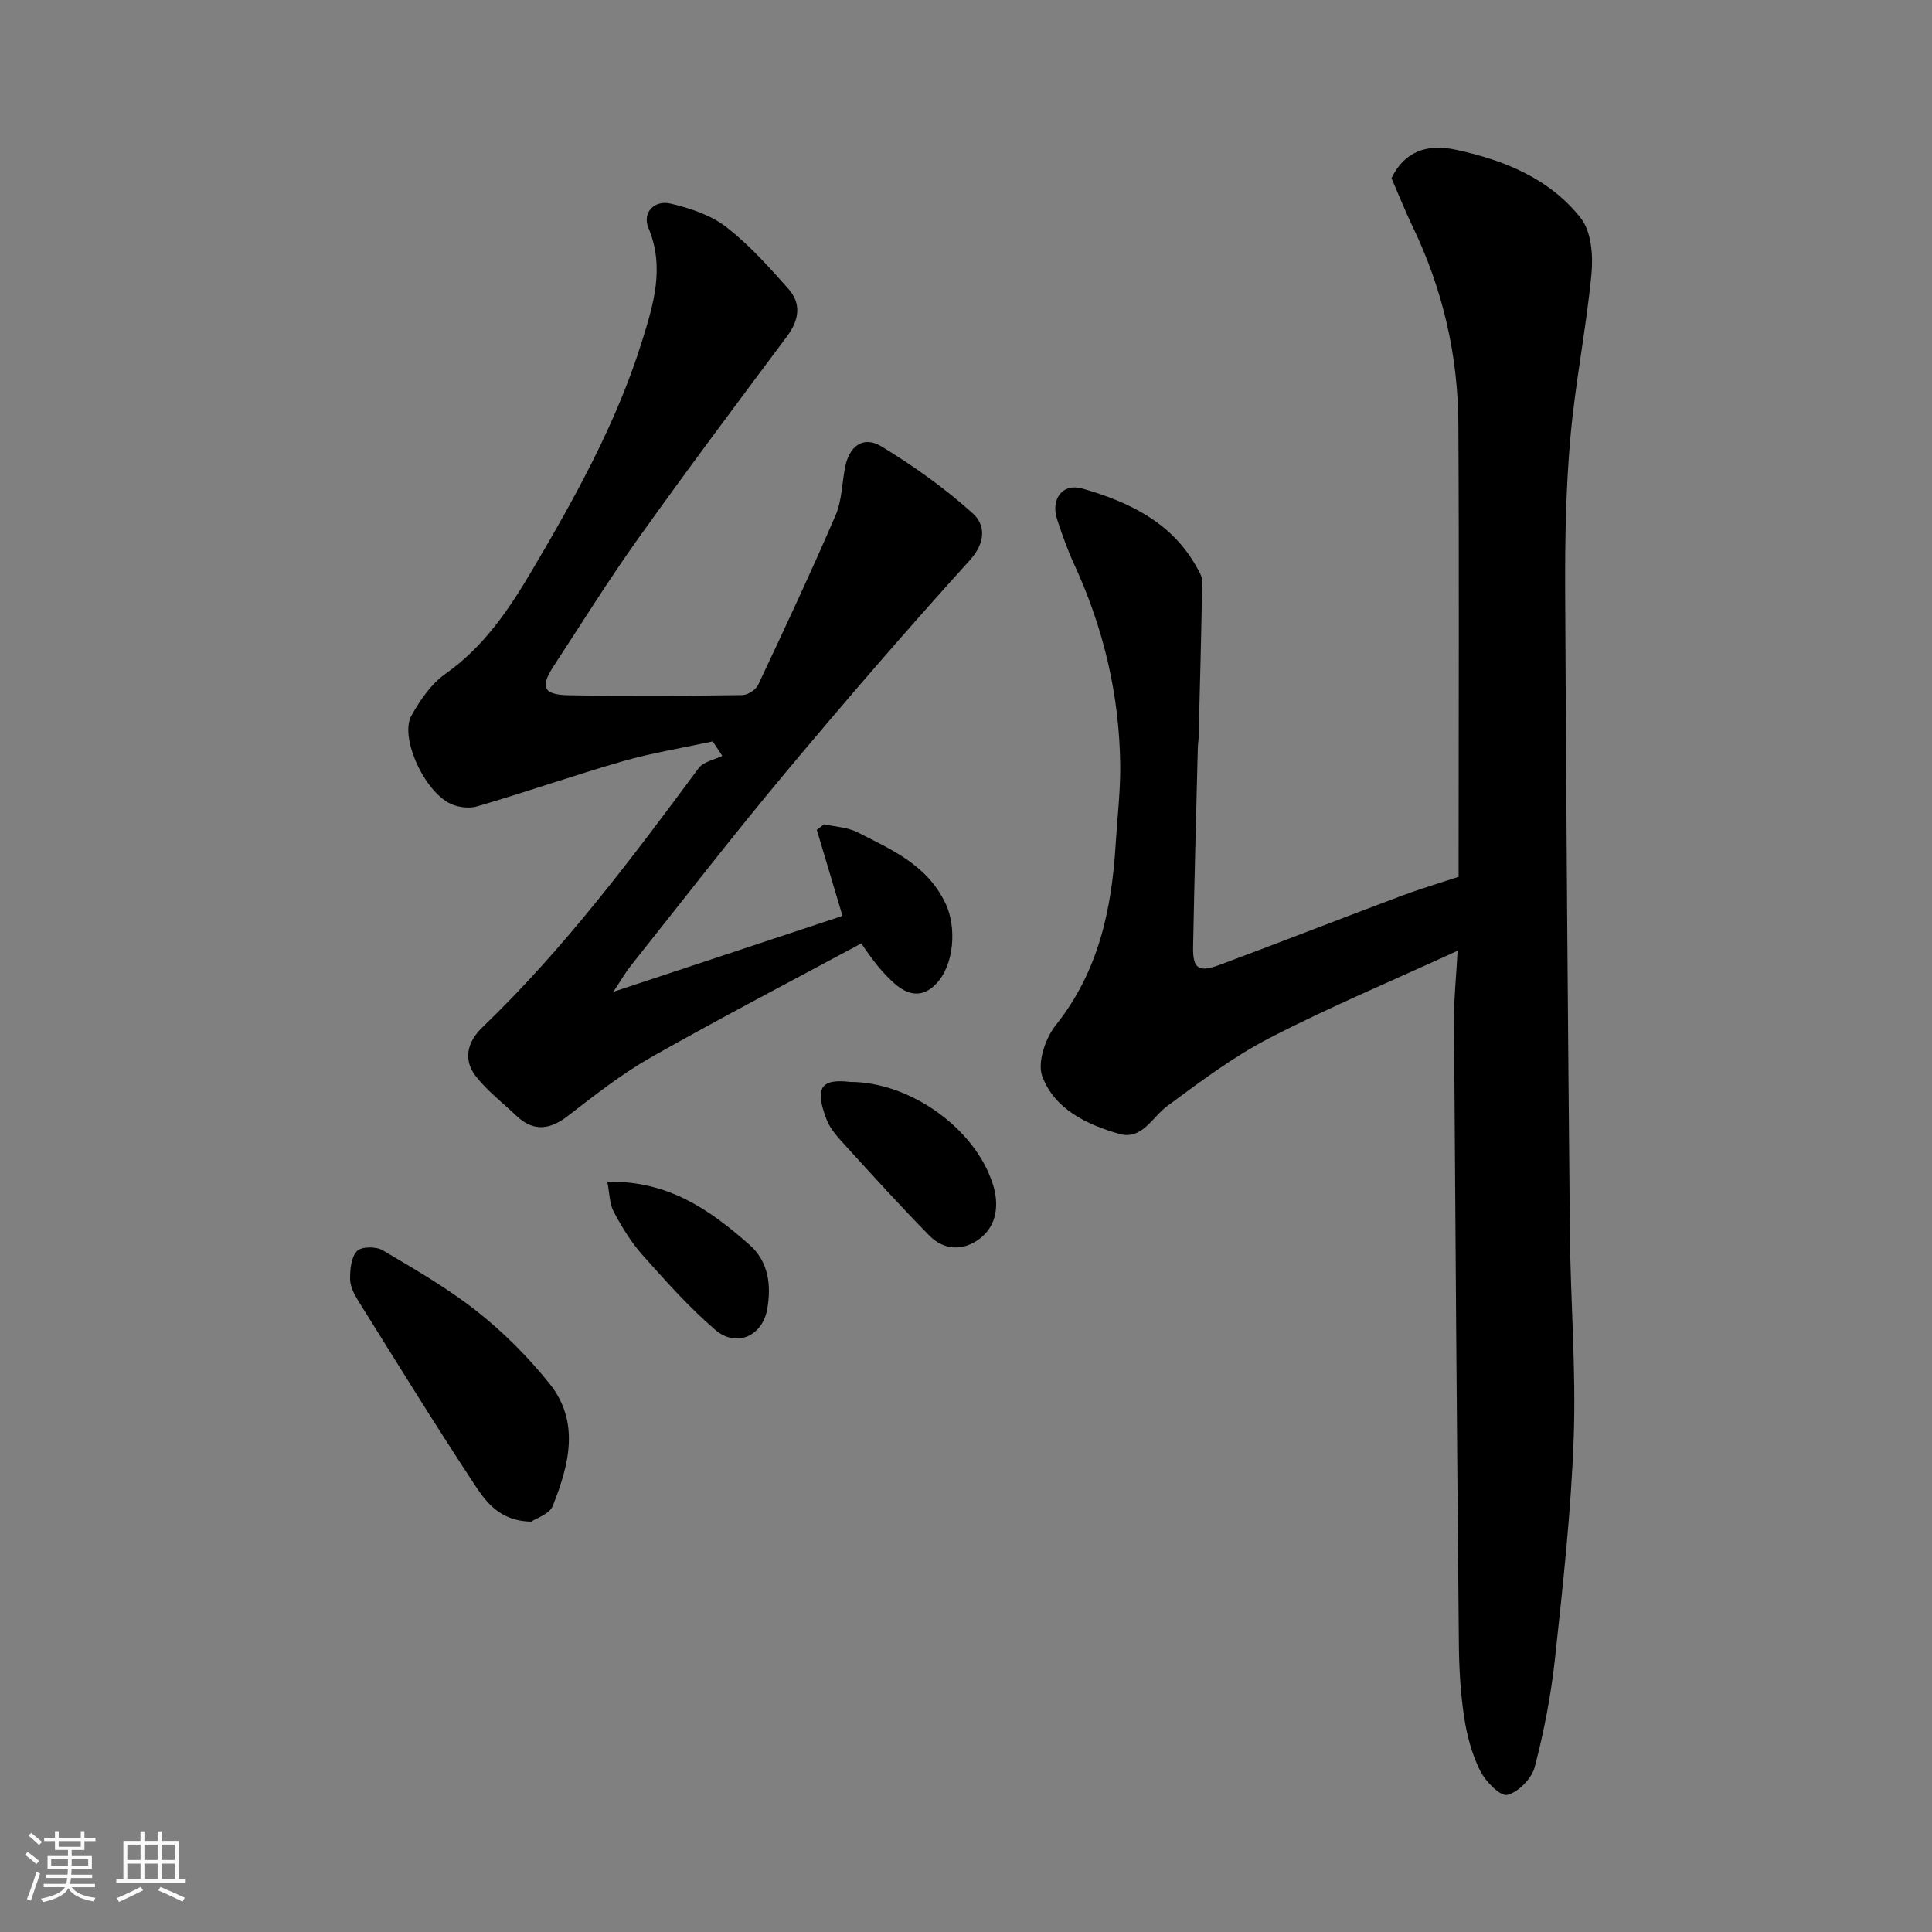
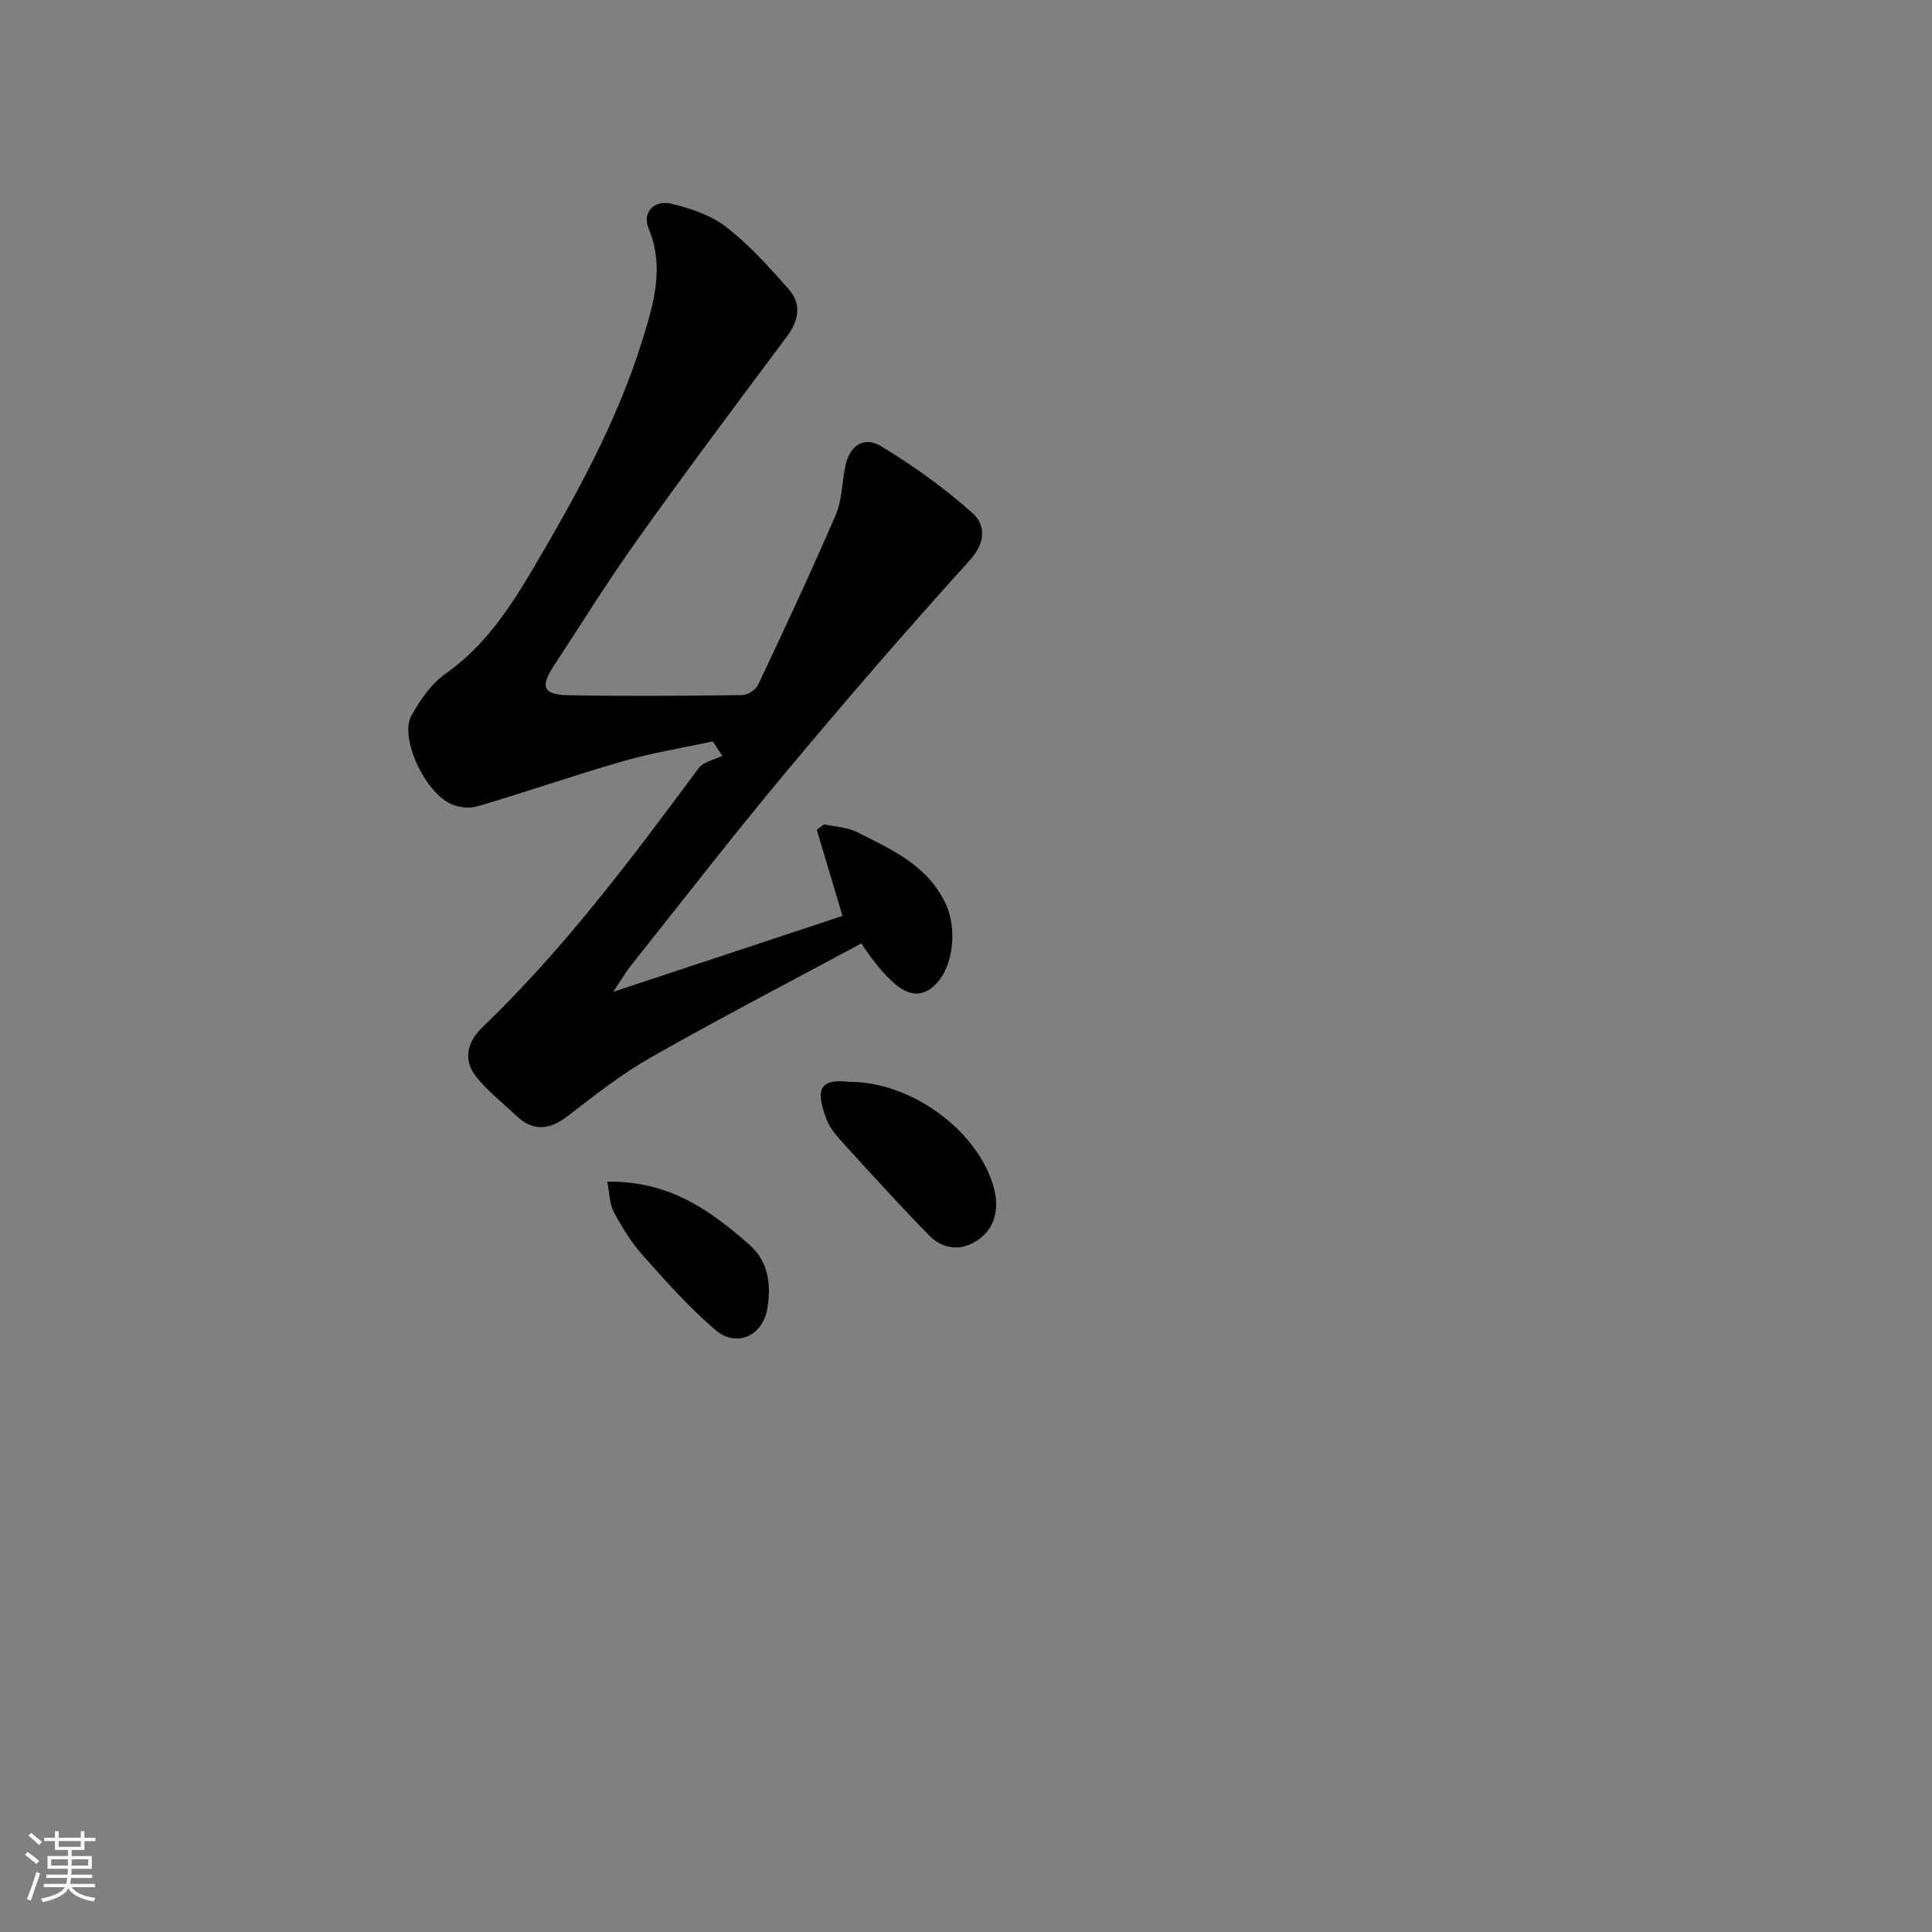
<svg xmlns="http://www.w3.org/2000/svg" enable-background="new 0 0 400 400" viewBox="0 0 400 400">
  <rect x="0" y="0" width="400" height="400" fill="#808080" stroke="none" />
  <path d="m5.17 384 .55-.58c.85.61 1.65 1.24 2.4 1.87l-.59.64c-.83-.73-1.62-1.38-2.36-1.93m1.22 9.53-.82-.34c.71-1.76 1.37-3.64 1.98-5.63.24.13.5.25.76.36-.6 1.67-1.24 3.54-1.92 5.61m-.5-13.5.57-.54c.56.44 1.31 1.06 2.26 1.87l-.64.64c-.68-.66-1.41-1.32-2.19-1.97m3.25.46h2.24v-1.36h.77v1.36h4.57v-1.36h.76v1.36h2.28v.69h-2.28v1.84h-2.64v1.26h4.18v2.64h-4.21c0 .45-.02.86-.05 1.21h4.32v.69h-4.38c-.04.34-.1.75-.19 1.22h5.15v.69h-4.82c.87 1.19 2.51 1.92 4.93 2.19-.17.31-.3.57-.37.76-2.77-.49-4.52-1.41-5.26-2.76-.56 1.26-2.3 2.23-5.24 2.9-.12-.24-.26-.48-.43-.72 2.73-.55 4.38-1.34 4.96-2.38h-4.38v-.69h4.65c.1-.38.17-.79.21-1.22h-4.32v-.69h4.4c.03-.34.05-.75.05-1.21h-4.2v-2.64h4.23v-1.26h-2.69v-1.84h-2.24zm1.46 4.46v1.29h3.45c.01-.4.02-.57.01-.53v-.32-.45h-3.46zm1.55-2.59h4.57v-1.19h-4.57zm6.11 2.59h-3.42v.77c-.01.19-.01.37-.02.53h3.44z" fill="#fafafa" />
-   <path d="m32.63 379.16h.82v1.98h3.54v7.89h1.46v.78h-14.37v-.78h1.46v-7.89h3.54v-1.98h.82v1.98h2.73zm-3.49 11.48.5.73c-1.61.82-3.28 1.63-5 2.41-.13-.27-.28-.55-.44-.82 1.75-.72 3.4-1.49 4.94-2.32m-2.78-5.55h2.73v-3.18h-2.73zm0 3.95h2.73v-3.2h-2.73zm3.54-3.95h2.73v-3.18h-2.73zm0 3.95h2.73v-3.2h-2.73zm7.89 4.68c-1.84-.92-3.51-1.7-5.02-2.32l.45-.73c1.89.8 3.57 1.55 5.04 2.23zm-1.62-11.81h-2.73v3.18h2.73zm-2.73 7.13h2.73v-3.2h-2.73z" fill="#fafafa" />
  <g fill="#000001">
-     <path d="m301.79 196.84c-13.6 6.24-26.53 11.66-38.95 18.07-7.49 3.86-14.34 9.05-21.16 14.07-3.17 2.34-5.24 7.12-9.95 5.78-6.69-1.92-13.4-5.09-15.94-11.93-1.06-2.86.66-7.9 2.81-10.6 8.83-11.08 11.57-23.9 12.39-37.49.33-5.43.99-10.87.94-16.3-.16-14.57-3.46-28.47-9.58-41.71-1.36-2.95-2.43-6.04-3.46-9.12-1.42-4.22 1.05-7.66 5.24-6.45 9.49 2.73 18.31 6.87 23.51 16.05.56.99 1.28 2.11 1.26 3.16-.17 10.78-.47 21.55-.74 32.33-.02.66-.14 1.32-.16 1.98-.34 13.77-.72 27.53-.98 41.3-.09 4.59 1.09 5.43 5.57 3.76 12.5-4.66 24.93-9.52 37.42-14.21 3.81-1.43 7.72-2.59 11.98-4 0-1.81 0-3.79 0-5.77 0-29.33.12-58.66-.05-87.99-.08-14.22-3.22-27.85-9.41-40.73-1.55-3.23-2.88-6.56-4.44-10.15 2.68-5.54 7.34-7.18 13.37-5.88 10.03 2.16 19.41 5.98 25.84 14.17 2.17 2.76 2.56 7.7 2.2 11.5-1.09 11.38-3.38 22.65-4.38 34.04-.93 10.55-1.12 21.19-1.07 31.79.2 44.27.56 88.53.98 132.8.13 14.1 1.29 28.23.79 42.3-.54 15.26-2.23 30.5-3.87 45.71-.82 7.58-2.27 15.14-4.2 22.51-.62 2.38-3.39 5.24-5.68 5.78-1.46.35-4.54-2.8-5.63-5.01-1.7-3.42-2.74-7.31-3.31-11.11-.76-5.04-1.05-10.18-1.09-15.29-.4-43.1-.73-86.2-1.01-129.3-.02-4.09.43-8.16.76-14.06z" />
    <path d="m126.97 205.35c17.04-5.65 32.43-10.74 47.46-15.72-1.78-5.95-3.55-11.89-5.32-17.82.51-.38 1.01-.76 1.52-1.15 2.3.52 4.82.6 6.86 1.64 7.11 3.61 14.51 6.78 18.29 14.79 2.32 4.91 1.8 12.76-2.02 16.66-2.94 3-5.89 2.22-8.56-.13-2.33-2.05-4.33-4.48-6.87-8.3-14.54 7.83-29.21 15.45-43.57 23.6-6.07 3.44-11.64 7.84-17.19 12.12-3.79 2.92-7.17 3.3-10.72-.08-2.81-2.68-5.96-5.09-8.33-8.12-2.72-3.48-1.72-7.2 1.33-10.12 16.92-16.25 30.9-34.93 44.81-53.7.98-1.32 3.22-1.71 4.88-2.53-.66-1-1.31-2-1.97-2.99-6.2 1.34-12.49 2.35-18.57 4.09-10.14 2.91-20.12 6.42-30.25 9.37-1.81.53-4.42.13-6.05-.85-5.39-3.22-9.87-13.7-7.53-17.93 1.8-3.24 4.13-6.61 7.09-8.7 7.93-5.58 13.17-13.39 17.87-21.35 8.94-15.15 17.54-30.58 22.8-47.51 2.36-7.6 4.74-15.23 1.33-23.41-1.33-3.2 1.2-5.86 4.61-5.05 4.01.94 8.28 2.36 11.47 4.83 4.76 3.67 8.86 8.27 12.88 12.8 2.75 3.09 2.24 6.47-.28 9.85-10.36 13.87-20.74 27.74-30.79 41.83-6.15 8.62-11.76 17.64-17.57 26.51-2.76 4.22-2.09 5.87 3.05 5.96 12.01.22 24.03.13 36.04-.03 1.14-.01 2.82-1.1 3.3-2.13 5.48-11.63 10.93-23.27 16.02-35.08 1.32-3.05 1.33-6.65 1.98-9.99.85-4.36 3.79-6.55 7.51-4.29 6.67 4.04 13.11 8.65 18.91 13.85 2.63 2.36 2.76 6.01-.61 9.73-13.03 14.38-25.73 29.09-38.17 43.98-10.92 13.07-21.34 26.56-31.95 39.89-1.08 1.35-1.95 2.87-3.69 5.48z" />
-     <path d="m109.96 315.05c-6.58-.17-9.38-4.14-11.8-7.82-8.23-12.5-16.09-25.25-24.02-37.96-.84-1.35-1.66-3-1.66-4.51-.01-1.98.23-4.5 1.44-5.75.91-.94 3.93-.97 5.28-.17 6.71 3.97 13.54 7.9 19.63 12.72 5.49 4.35 10.57 9.45 14.95 14.92 6.37 7.96 4.01 16.87.66 25.3-.68 1.72-3.49 2.58-4.48 3.27z" />
    <path d="m176.05 224c12.28 0 25.88 9.57 29.54 21.27 1.25 4 .91 8.46-2.82 11.24-3.34 2.5-7.32 2.4-10.34-.68-5.95-6.05-11.65-12.34-17.36-18.61-1.52-1.67-3.19-3.45-3.96-5.49-2.44-6.48-1.24-8.46 4.94-7.73z" />
    <path d="m125.73 244.66c12.8-.22 21.35 5.94 29.41 13.03 4.02 3.53 4.54 8.39 3.73 13.23-.96 5.72-6.42 8.15-10.76 4.43-5.45-4.67-10.27-10.11-15.06-15.48-2.37-2.65-4.28-5.79-5.96-8.94-.91-1.69-.88-3.87-1.36-6.27z" />
  </g>
</svg>